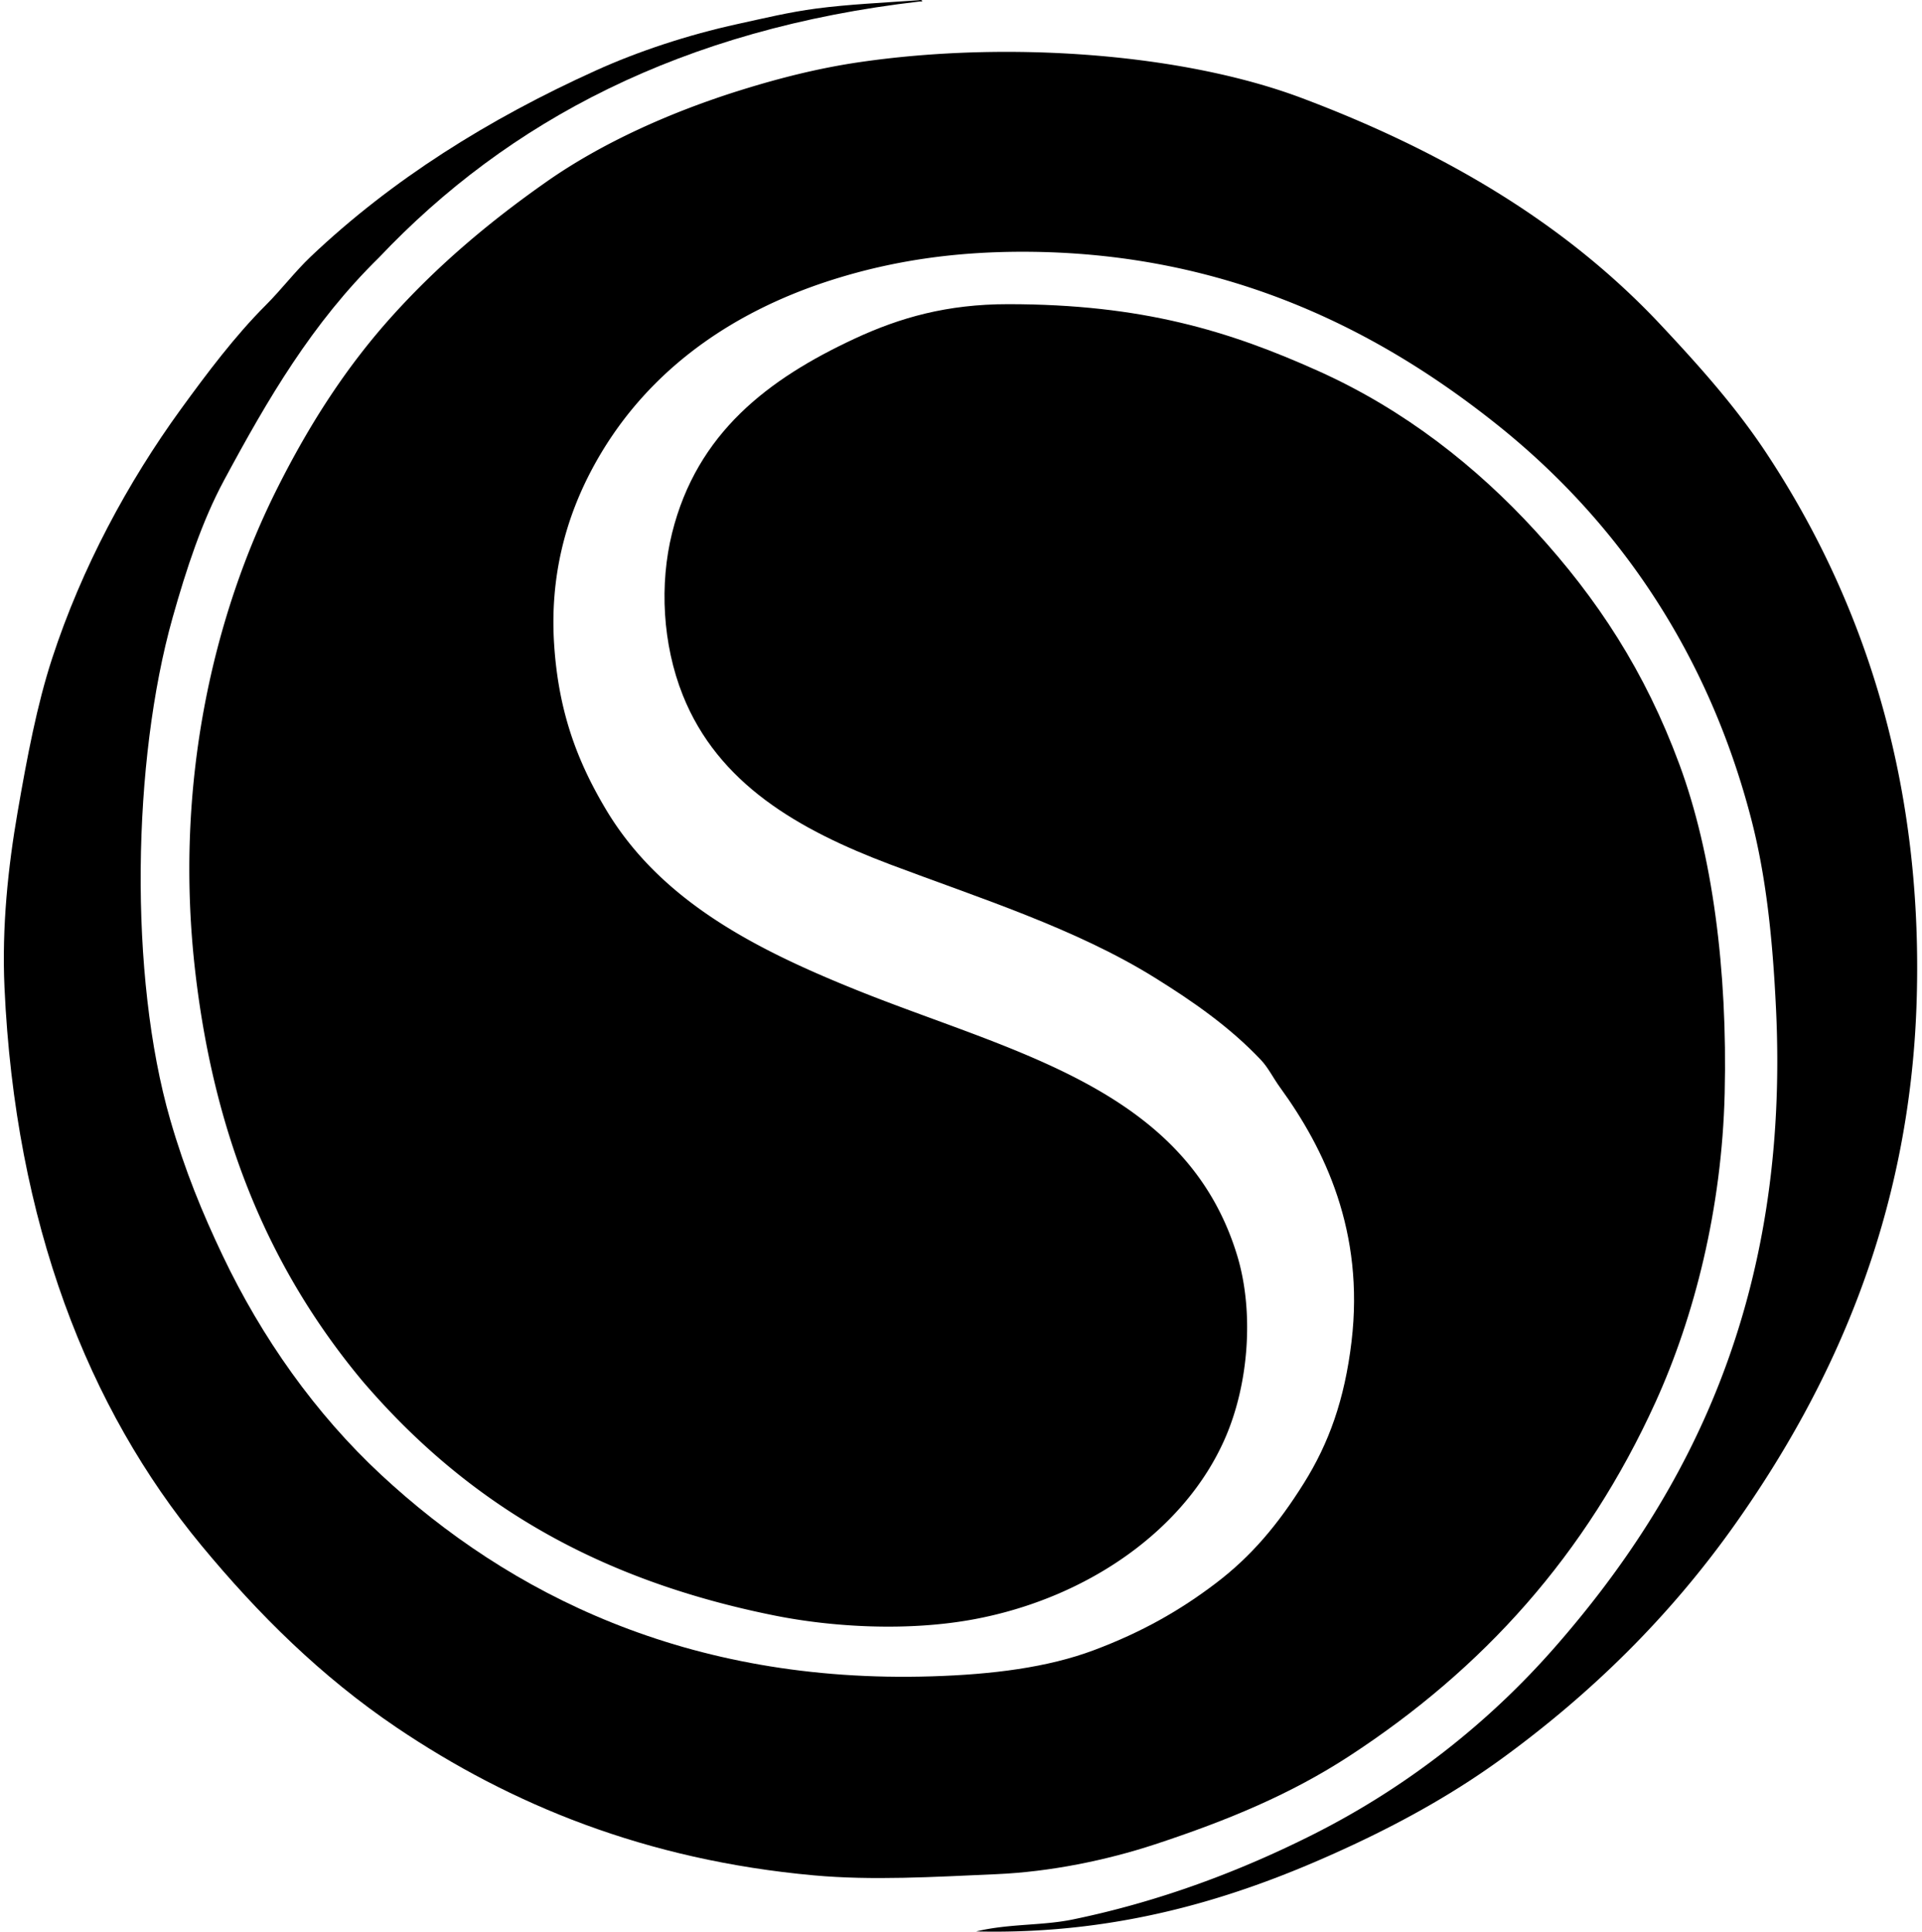
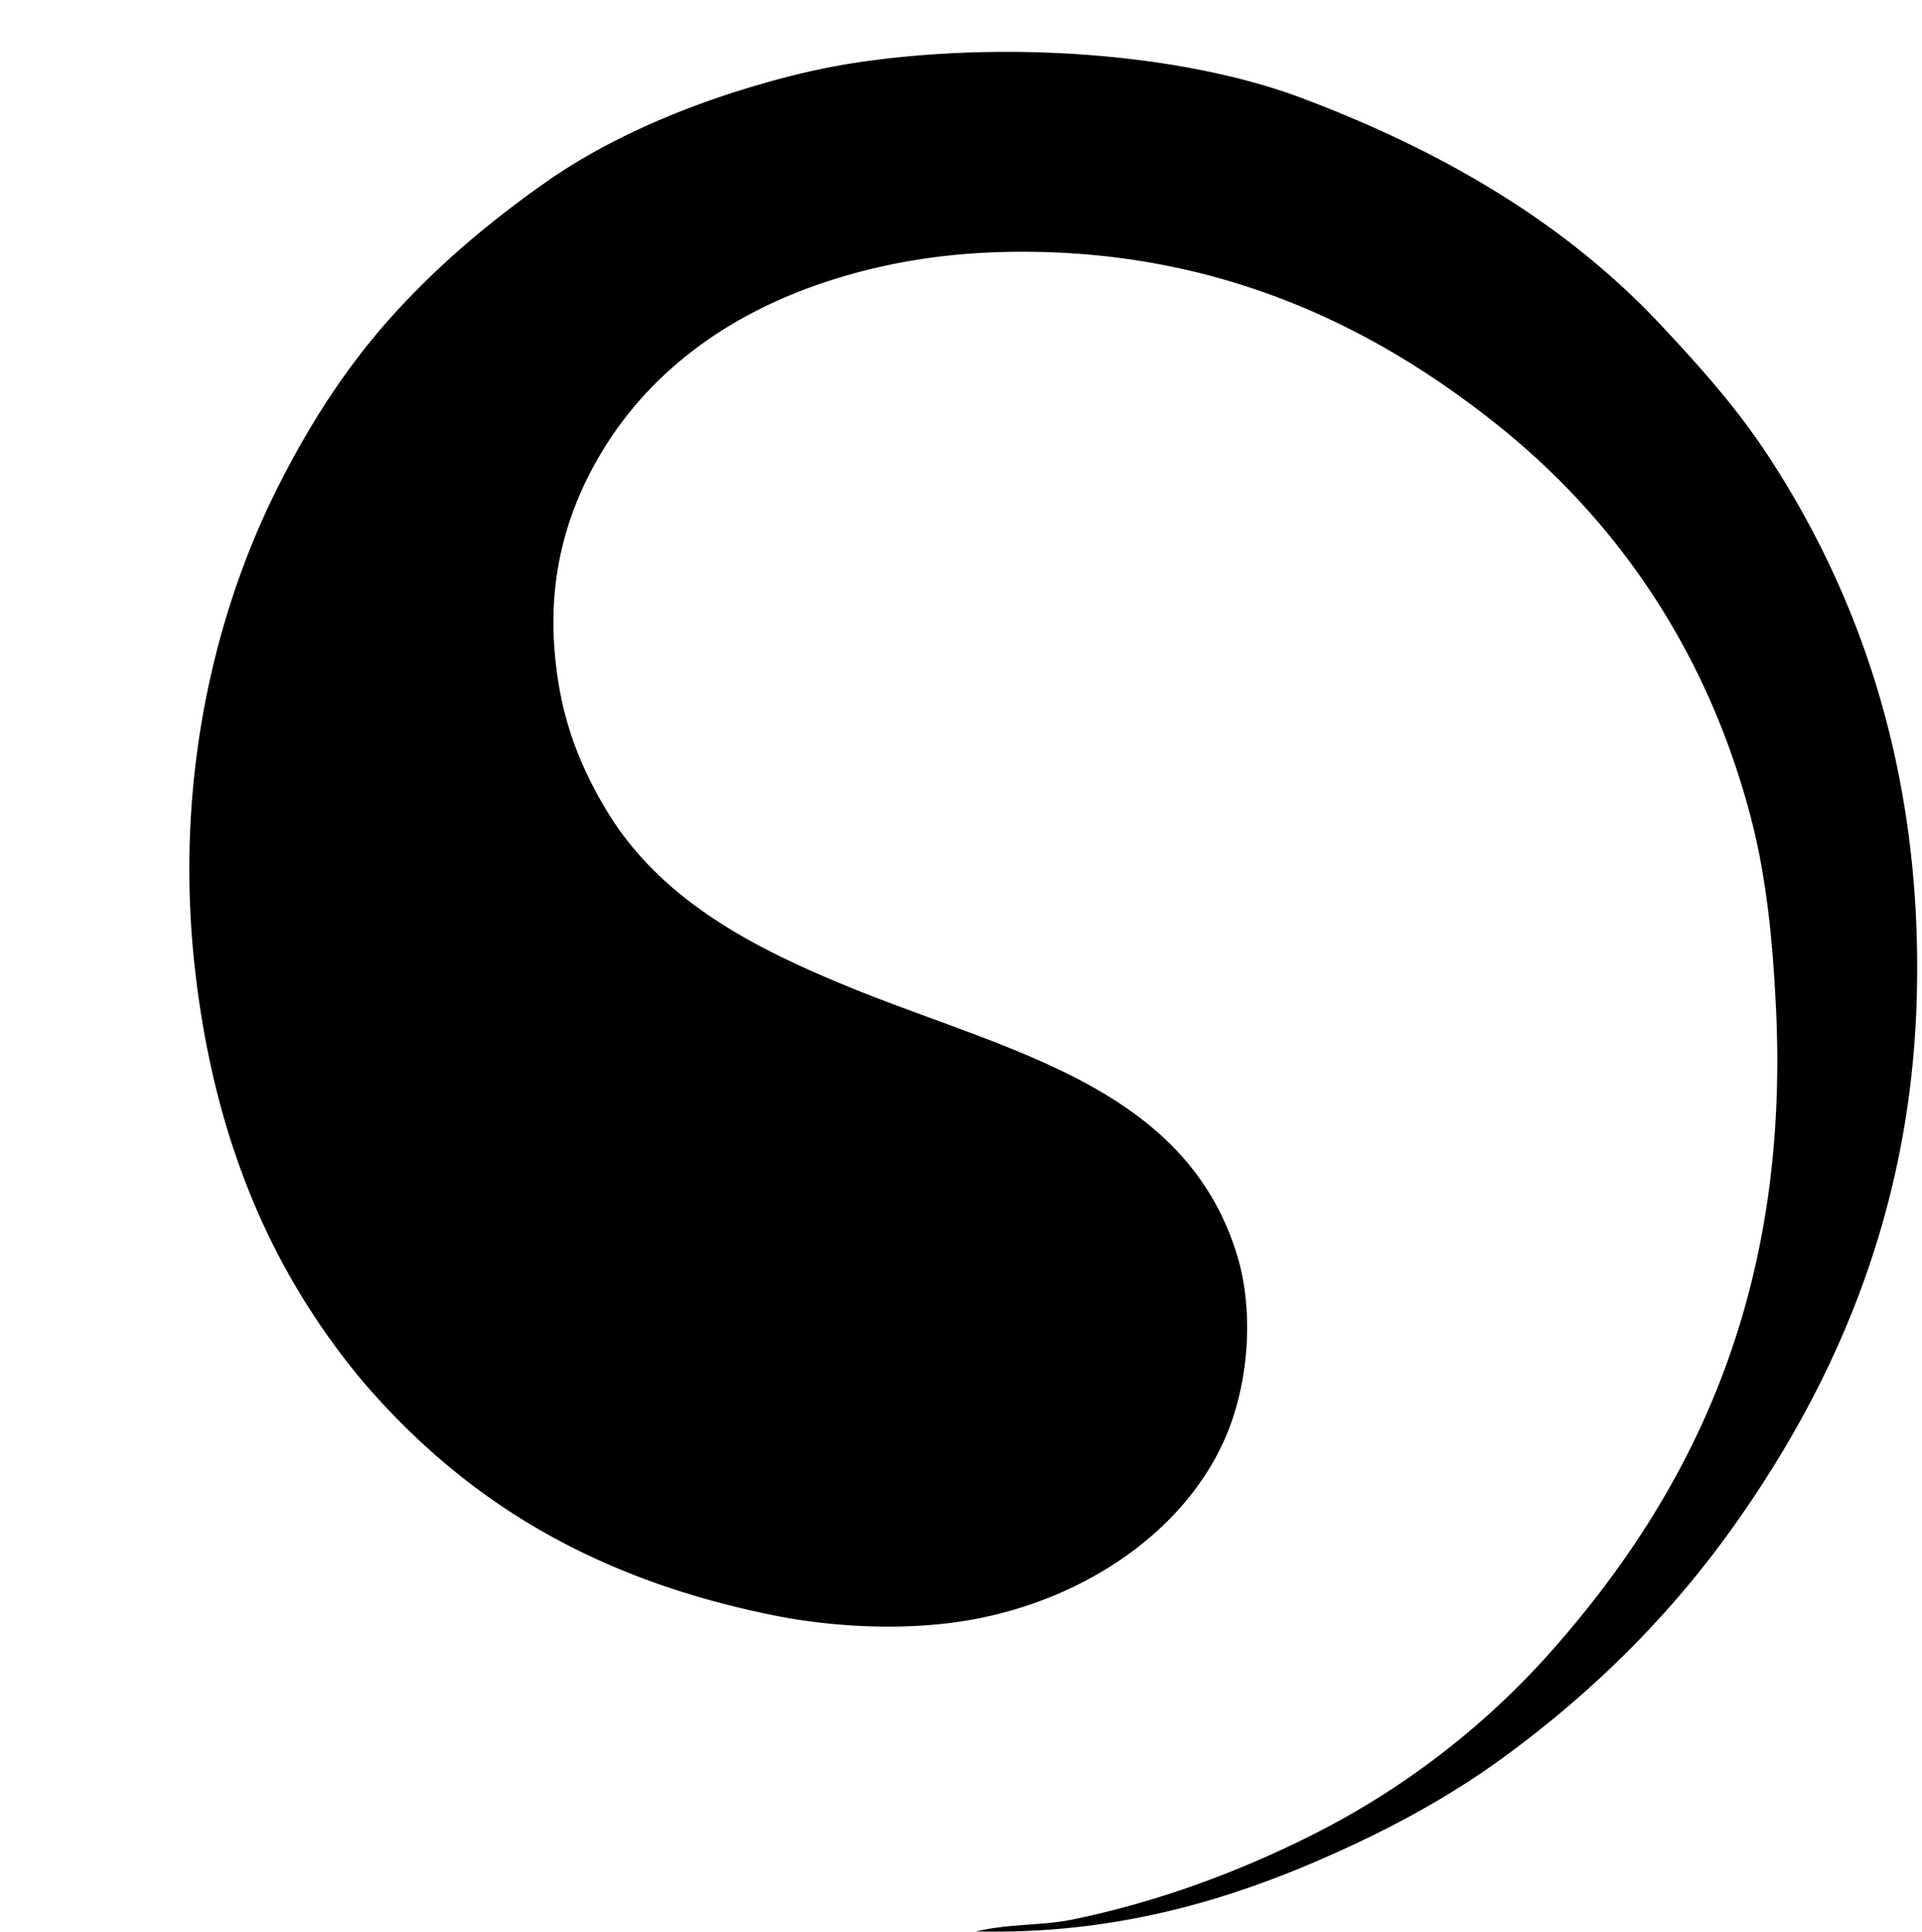
<svg xmlns="http://www.w3.org/2000/svg" width="199" height="200" fill="none" viewBox="0 0 199 200">
-   <path fill="#000" fill-rule="evenodd" d="M95.138.022c.29-.1.567.175.12.129-24.673 2.844-42.654 12.39-56.035 26.53-6.898 6.765-11.47 14.573-16.046 23.083-2.247 4.182-3.873 9.102-5.308 14.194-4.167 14.81-4.55 37.048-.247 51.965 1.524 5.282 3.351 9.704 5.43 14.071 4.048 8.504 9.596 16.373 16.416 22.711 13.204 12.264 31.665 21.65 57.024 20.859 6.252-.195 11.968-.906 16.786-2.716 4.961-1.865 8.869-4.088 12.59-6.913 3.691-2.801 6.437-6.063 9.133-10.369 2.578-4.119 4.221-8.64 4.937-14.687 1.342-11.33-2.76-19.895-7.405-26.29-.719-.991-1.211-2.03-1.974-2.84-3.22-3.408-7.019-6.049-10.985-8.515-8.245-5.128-18.218-8.262-27.4-11.728-9.51-3.59-17.818-8.356-21.478-17.526-2.11-5.291-2.422-11.51-1.111-16.786 2.582-10.381 9.96-15.961 18.883-20.12 4.72-2.198 9.606-3.584 15.922-3.58 13.871 0 22.883 2.778 32.092 6.913 8.978 4.03 16.424 9.947 22.463 16.539 6.476 7.068 11.379 14.578 14.934 24.192 3.415 9.23 5 21.298 4.692 34.065-.289 11.931-3.131 23.106-7.16 31.97-7.199 15.837-17.876 27.628-31.721 36.655-5.98 3.9-12.48 6.624-20.118 9.136-5 1.645-10.811 2.84-16.415 3.085-6.566.289-12.842.672-18.883.123-17.44-1.582-31.422-7.351-43.201-15.303-7.82-5.281-14.32-11.723-20.243-18.885C9.148 145.853 1.573 126.63.464 102.22c-.284-6.238.374-12.469 1.36-18.148.982-5.675 2.004-11.102 3.58-15.92 3.055-9.35 7.83-18.228 13.33-25.798 2.7-3.716 5.596-7.57 8.764-10.738 1.665-1.665 3.024-3.48 4.691-5.063 8.372-7.944 18.376-14.22 29.5-19.252 4.33-1.964 9.476-3.675 14.687-4.816 2.67-.582 5.31-1.228 8.145-1.601 3.347-.44 6.913-.598 10.617-.862Z" clip-rule="evenodd" />
  <path fill="#000" fill-rule="evenodd" d="M101.062 199.977c3.445-.825 6.826-.582 9.998-1.237 9.019-1.855 17.369-5.02 24.81-8.76a82.727 82.727 0 0 0 25.18-19.502c13.861-15.842 24.269-36.153 22.834-66.036-.349-7.276-1.024-13.733-2.592-19.745-4.522-17.34-13.949-30.885-26.288-40.73-11.952-9.538-27.794-17.9-49.126-17.9-7.078 0-13.398.93-19.502 2.84-11.139 3.485-19.91 9.992-25.056 19.626-2.72 5.092-4.398 11.111-3.949 18.143.447 6.987 2.376 12.087 5.306 17.031 5.616 9.485 15.369 14.507 25.92 18.762 16.058 6.48 34.21 10.121 39.497 27.524 1.762 5.808 1.211 13.264-1.236 18.886-4.162 9.565-14.305 16.567-25.919 18.759-6.954 1.313-14.81.82-20.735-.369-18.9-3.791-32.185-12.012-42.706-24.315-9.185-11.032-15.226-24.534-17.282-42.339-2.247-19.435 1.91-36.976 8.517-50.107 3.352-6.67 7.163-12.587 11.973-17.9 4.707-5.201 9.993-9.67 15.922-13.822C62.35 14.78 69.505 11.56 76.871 9.28c3.871-1.2 7.886-2.224 12.095-2.84 15.414-2.257 33.523-.905 45.79 3.701 14.833 5.576 27.405 13.06 37.153 23.452 4.014 4.281 7.796 8.504 10.985 13.33 9.466 14.33 16.296 32.936 15.551 56.778-.704 22.531-8.893 40.099-18.76 54.062-6.735 9.534-14.873 17.537-24.191 24.32-4.653 3.384-9.735 6.272-15.306 8.884-10.903 5.111-23.492 9.383-39.126 9.009Z" clip-rule="evenodd" />
</svg>